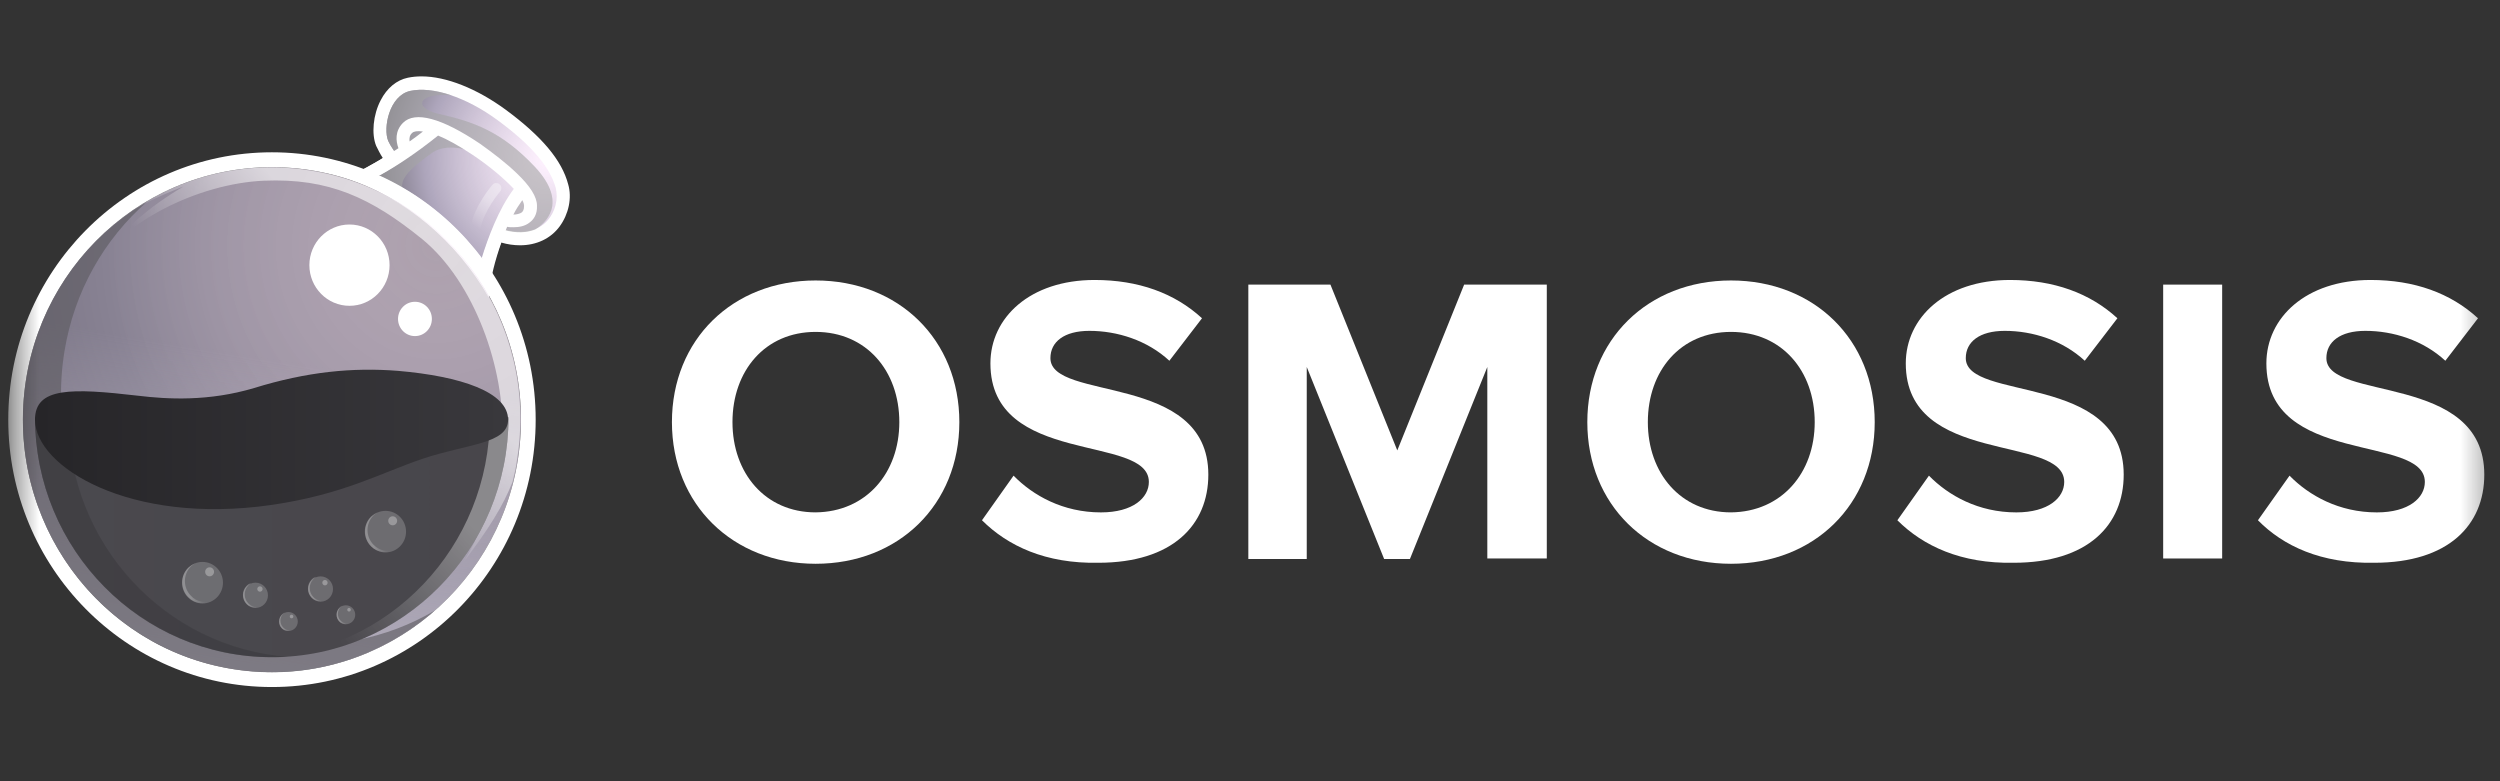
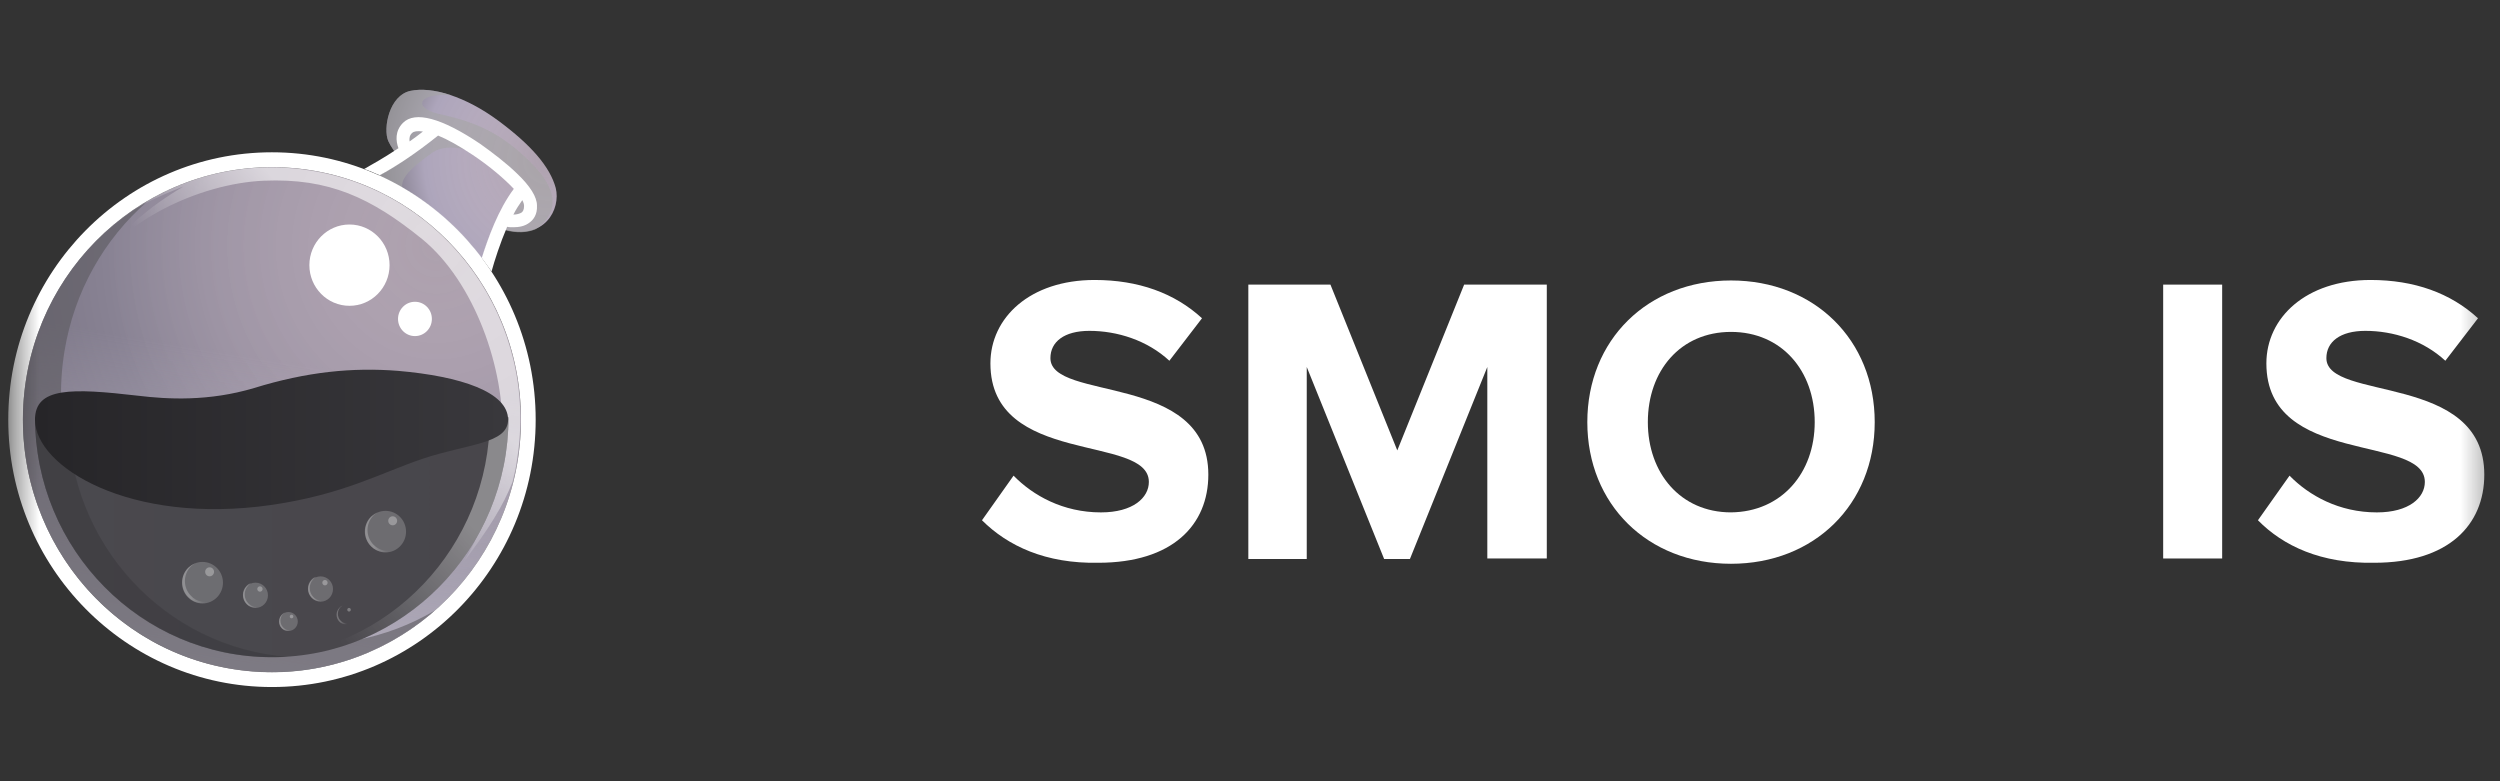
<svg xmlns="http://www.w3.org/2000/svg" width="96" height="30" viewBox="0 0 96 30" fill="none">
  <rect x="0" y="0" width="96" height="30" fill="#333333" stroke="none" />
  <mask id="mask0_183_226" style="mask-type:luminance" maskUnits="userSpaceOnUse" x="0" y="0" width="96" height="30">
    <path d="M95.678 0.001H0.438V29.311H95.678V0.001Z" fill="white" />
  </mask>
  <g mask="url(#mask0_183_226)">
-     <path d="M25.802 16.21C25.802 13.047 28.127 10.77 31.32 10.77C34.514 10.77 36.839 13.047 36.839 16.21C36.839 19.373 34.514 21.649 31.32 21.649C28.147 21.649 25.802 19.373 25.802 16.21ZM34.534 16.21C34.534 14.236 33.261 12.745 31.32 12.745C29.38 12.745 28.127 14.236 28.127 16.21C28.127 18.164 29.38 19.675 31.32 19.675C33.261 19.655 34.534 18.164 34.534 16.21Z" fill="white" />
    <path d="M37.708 19.978L38.921 18.265C39.669 19.031 40.821 19.676 42.276 19.676C43.51 19.676 44.116 19.111 44.116 18.507C44.116 16.654 38.032 17.923 38.032 13.954C38.032 12.201 39.548 10.751 42.034 10.751C43.712 10.751 45.106 11.254 46.157 12.221L44.904 13.853C44.055 13.067 42.903 12.705 41.832 12.705C40.861 12.705 40.336 13.128 40.336 13.752C40.336 15.425 46.4 14.296 46.4 18.225C46.4 20.159 45.026 21.61 42.175 21.61C40.154 21.65 38.699 20.965 37.708 19.978Z" fill="white" />
    <path d="M57.113 21.466V14.092L54.141 21.466H53.151L50.179 14.092V21.466H47.936V10.929H51.089L53.656 17.296L56.223 10.929H59.397V21.446H57.113V21.466Z" fill="white" />
    <path d="M60.953 16.21C60.953 13.047 63.277 10.77 66.471 10.77C69.665 10.77 71.989 13.047 71.989 16.21C71.989 19.373 69.665 21.649 66.471 21.649C63.277 21.649 60.953 19.373 60.953 16.21ZM69.685 16.21C69.685 14.235 68.412 12.745 66.471 12.745C64.531 12.745 63.277 14.235 63.277 16.21C63.277 18.164 64.531 19.675 66.471 19.675C68.412 19.655 69.685 18.164 69.685 16.21Z" fill="white" />
-     <path d="M72.859 19.978L74.071 18.265C74.82 19.031 75.972 19.676 77.427 19.676C78.659 19.676 79.266 19.111 79.266 18.507C79.266 16.654 73.182 17.923 73.182 13.954C73.182 12.201 74.698 10.751 77.184 10.751C78.861 10.751 80.257 11.254 81.308 12.221L80.055 13.853C79.205 13.067 78.053 12.705 76.982 12.705C76.012 12.705 75.486 13.128 75.486 13.752C75.486 15.425 81.55 14.296 81.55 18.225C81.55 20.159 80.176 21.61 77.325 21.61C75.304 21.65 73.849 20.965 72.859 19.978Z" fill="white" />
    <path d="M83.066 21.466V10.929H85.331V21.446H83.066V21.466Z" fill="white" />
    <path d="M86.705 19.978L87.918 18.265C88.667 19.031 89.819 19.676 91.273 19.676C92.507 19.676 93.114 19.111 93.114 18.507C93.114 16.654 87.029 17.923 87.029 13.954C87.029 12.201 88.545 10.751 91.031 10.751C92.709 10.751 94.104 11.254 95.155 12.221L93.901 13.853C93.052 13.067 91.9 12.705 90.829 12.705C89.859 12.705 89.333 13.128 89.333 13.752C89.333 15.425 95.397 14.296 95.397 18.225C95.397 20.159 94.023 21.61 91.172 21.61C89.131 21.65 87.676 20.965 86.705 19.978Z" fill="white" />
-     <path d="M21.818 7.078C21.579 6.159 20.809 5.24 19.423 4.216C18.312 3.401 17.131 2.933 16.191 2.933C16.002 2.933 15.831 2.95 15.66 2.985C15.233 3.072 14.856 3.384 14.617 3.852C14.326 4.407 14.258 5.153 14.446 5.604C14.514 5.743 14.6 5.916 14.702 6.072C13.796 6.627 13.283 6.783 13.214 6.801C15.575 7.598 17.542 9.263 18.773 11.431L18.791 11.223C18.842 10.651 19.013 9.992 19.252 9.315C19.492 9.385 19.731 9.419 19.971 9.419C20.604 9.419 21.151 9.159 21.493 8.691C21.835 8.223 21.972 7.598 21.818 7.078Z" fill="white" />
    <path d="M19.355 8.813C20.912 9.246 21.545 8.032 21.34 7.217C21.117 6.402 20.399 5.57 19.133 4.633C17.867 3.697 16.584 3.315 15.763 3.489C14.942 3.662 14.703 4.928 14.908 5.414C14.993 5.604 15.181 5.882 15.438 6.194C15.113 6.419 14.805 6.593 14.549 6.749C16.122 7.46 17.491 8.57 18.517 9.957C18.637 9.489 18.808 9.073 18.962 8.709C19.081 8.726 19.218 8.761 19.355 8.813Z" fill="url(#paint0_radial_183_226)" />
    <path d="M10.443 25.808C15.724 25.808 20.005 21.467 20.005 16.113C20.005 10.758 15.724 6.418 10.443 6.418C5.162 6.418 0.881 10.758 0.881 16.113C0.881 21.467 5.162 25.808 10.443 25.808Z" fill="url(#paint1_radial_183_226)" />
    <path opacity="0.6" d="M20.552 6.419C19.252 5.032 18.158 4.667 16.84 4.372C15.814 4.13 16.088 3.54 17.337 3.661C16.738 3.453 16.173 3.401 15.763 3.488C14.942 3.661 14.702 4.927 14.908 5.413C14.993 5.604 15.181 5.881 15.438 6.194C14.976 6.506 14.583 6.731 14.258 6.905C14.412 6.974 14.6 7.061 14.822 7.182C15.404 7.494 16.037 8.015 16.037 8.015C15.079 7.182 15.284 6.801 16.601 5.864C17.012 5.569 17.764 5.604 18.465 5.968C19.167 6.332 19.988 7.251 19.988 7.251L19.201 8.778C19.252 8.795 19.304 8.812 19.355 8.83C19.851 8.968 20.244 8.934 20.552 8.812C20.912 8.587 21.852 7.824 20.552 6.419Z" fill="#A5A5A5" />
    <path d="M16.823 5.206C17.165 5.344 17.61 5.587 18.157 5.952C18.807 6.385 19.372 6.871 19.731 7.252C19.132 8.05 18.739 9.143 18.499 9.906C18.619 10.079 18.756 10.253 18.875 10.426C18.995 9.992 19.201 9.351 19.474 8.709C19.543 8.726 19.628 8.726 19.714 8.726C19.919 8.726 20.158 8.692 20.347 8.536C20.483 8.432 20.637 8.241 20.62 7.894C20.62 7.564 20.364 7.148 19.834 6.645C19.457 6.281 18.944 5.882 18.431 5.518C16.96 4.529 15.933 4.252 15.472 4.72C15.164 5.032 15.198 5.414 15.3 5.691C14.753 6.056 14.291 6.316 13.983 6.489C14.189 6.559 14.377 6.645 14.582 6.732C15.129 6.437 15.916 5.934 16.823 5.206ZM20.056 7.686C20.107 7.772 20.124 7.859 20.124 7.911C20.124 8.067 20.073 8.119 20.039 8.154C19.97 8.206 19.833 8.241 19.714 8.241C19.816 8.033 19.936 7.859 20.056 7.686ZM15.831 5.102C15.882 5.05 16.019 5.015 16.241 5.05C16.07 5.188 15.899 5.31 15.728 5.431C15.711 5.31 15.728 5.188 15.831 5.102Z" fill="white" />
    <path d="M10.443 5.848C4.85 5.848 0.317 10.444 0.317 16.115C0.317 21.786 4.85 26.382 10.443 26.382C16.037 26.382 20.57 21.786 20.57 16.115C20.57 10.444 16.02 5.848 10.443 5.848ZM10.443 25.809C5.158 25.809 0.881 21.474 0.881 16.115C0.881 10.756 5.158 6.42 10.443 6.42C15.729 6.42 20.005 10.756 20.005 16.115C20.005 21.474 15.712 25.809 10.443 25.809Z" fill="white" />
    <path opacity="0.6" d="M10.443 25.808C15.724 25.808 20.005 21.467 20.005 16.113C20.005 10.758 15.724 6.418 10.443 6.418C5.162 6.418 0.881 10.758 0.881 16.113C0.881 21.467 5.162 25.808 10.443 25.808Z" fill="url(#paint2_linear_183_226)" />
    <path opacity="0.6" d="M10.375 24.63C5.158 23.78 1.617 18.802 2.472 13.513C2.849 11.172 4.012 9.177 5.654 7.738C3.259 9.142 1.48 11.588 1.001 14.571C0.163 19.86 3.704 24.838 8.904 25.688C11.812 26.173 14.617 25.254 16.687 23.45C14.857 24.526 12.633 24.994 10.375 24.63Z" fill="#5A585E" />
    <path opacity="0.6" d="M11.966 6.557C9.554 6.158 7.21 6.713 5.295 7.945C5.26 7.979 5.226 8.014 5.226 8.014C5.962 7.563 7.04 7.164 7.04 7.164C4.268 8.795 3.413 10.65 3.413 10.65C4.491 8.534 7.655 7.043 10.136 6.939C12.616 6.835 14.241 7.581 16.225 9.193C18.209 10.824 19.407 14.154 19.287 16.79C19.184 19.426 17.816 21.559 17.816 21.559C18.757 20.328 19.321 19.426 19.68 18.507C19.749 18.229 19.817 17.952 19.852 17.657C20.707 12.385 17.183 7.407 11.966 6.557Z" fill="url(#paint3_linear_183_226)" />
    <path d="M19.527 16.026C19.527 21.107 15.456 25.235 10.444 25.235C5.432 25.235 1.344 21.107 1.344 16.026H19.527Z" fill="url(#paint4_linear_183_226)" />
    <g opacity="0.6">
      <path opacity="0.6" d="M18.808 16.028C18.808 20.988 14.942 25.046 10.084 25.237C10.204 25.237 10.324 25.237 10.443 25.237C15.455 25.237 19.527 21.109 19.527 16.028H18.808Z" fill="url(#paint5_linear_183_226)" />
    </g>
    <g opacity="0.7">
      <path opacity="0.7" d="M2.626 16.028H1.344C1.344 21.109 5.415 25.237 10.427 25.237C10.649 25.237 10.854 25.237 11.059 25.22C6.355 24.873 2.626 20.884 2.626 16.028Z" fill="url(#paint6_linear_183_226)" />
    </g>
    <path d="M19.51 16.114C19.51 15.056 17.697 14.449 15.285 14.241C13.54 14.102 11.778 14.276 9.759 14.9C8.015 15.42 6.441 15.334 5.295 15.195C2.746 14.9 1.344 14.865 1.344 16.114C1.344 17.918 4.97 20.172 10.409 19.392C13.164 18.993 14.583 18.178 16.208 17.623C17.97 17.033 19.51 17.05 19.51 16.114Z" fill="url(#paint7_linear_183_226)" />
    <path d="M13.42 11.743C14.27 11.743 14.959 11.044 14.959 10.182C14.959 9.32 14.27 8.621 13.42 8.621C12.57 8.621 11.88 9.32 11.88 10.182C11.88 11.044 12.57 11.743 13.42 11.743Z" fill="white" />
    <path d="M15.934 12.906C16.294 12.906 16.584 12.611 16.584 12.247C16.584 11.883 16.294 11.588 15.934 11.588C15.575 11.588 15.284 11.883 15.284 12.247C15.284 12.611 15.575 12.906 15.934 12.906Z" fill="white" />
    <g opacity="0.6">
-       <path opacity="0.6" d="M18.261 8.934C18.244 8.934 18.227 8.934 18.227 8.934C18.124 8.917 18.056 8.813 18.073 8.691C18.227 7.894 18.877 7.131 18.911 7.096C18.979 7.009 19.116 7.009 19.184 7.078C19.27 7.148 19.27 7.287 19.202 7.356C19.185 7.373 18.586 8.084 18.449 8.778C18.432 8.882 18.346 8.934 18.261 8.934Z" fill="url(#paint8_linear_183_226)" />
-     </g>
+       </g>
    <path opacity="0.2" d="M9.811 23.345C10.075 23.345 10.29 23.128 10.29 22.86C10.29 22.592 10.075 22.374 9.811 22.374C9.546 22.374 9.332 22.592 9.332 22.86C9.332 23.128 9.546 23.345 9.811 23.345Z" fill="white" />
    <g opacity="0.4">
      <path opacity="0.6" d="M9.537 23.173C9.349 22.982 9.349 22.67 9.537 22.479C9.571 22.444 9.606 22.427 9.64 22.392C9.571 22.41 9.52 22.444 9.469 22.496C9.281 22.687 9.281 22.999 9.469 23.19C9.623 23.346 9.862 23.381 10.05 23.277C9.879 23.346 9.674 23.311 9.537 23.173Z" fill="url(#paint9_linear_183_226)" />
    </g>
    <path opacity="0.3" d="M9.981 22.722C10.038 22.722 10.084 22.675 10.084 22.618C10.084 22.56 10.038 22.514 9.981 22.514C9.925 22.514 9.879 22.56 9.879 22.618C9.879 22.675 9.925 22.722 9.981 22.722Z" fill="white" />
    <path opacity="0.2" d="M12.309 23.105C12.574 23.105 12.788 22.887 12.788 22.619C12.788 22.351 12.574 22.133 12.309 22.133C12.045 22.133 11.83 22.351 11.83 22.619C11.83 22.887 12.045 23.105 12.309 23.105Z" fill="white" />
    <g opacity="0.4">
      <path opacity="0.6" d="M12.034 22.93C11.846 22.739 11.846 22.427 12.034 22.236C12.069 22.201 12.103 22.184 12.137 22.149C12.069 22.166 12.017 22.201 11.966 22.253C11.778 22.444 11.778 22.756 11.966 22.947C12.12 23.103 12.359 23.138 12.547 23.034C12.376 23.103 12.171 23.068 12.034 22.93Z" fill="url(#paint10_linear_183_226)" />
    </g>
    <path opacity="0.3" d="M12.478 22.479C12.535 22.479 12.581 22.433 12.581 22.375C12.581 22.318 12.535 22.271 12.478 22.271C12.422 22.271 12.376 22.318 12.376 22.375C12.376 22.433 12.422 22.479 12.478 22.479Z" fill="white" />
    <path opacity="0.2" d="M11.076 24.23C11.274 24.23 11.435 24.067 11.435 23.866C11.435 23.665 11.274 23.502 11.076 23.502C10.877 23.502 10.717 23.665 10.717 23.866C10.717 24.067 10.877 24.23 11.076 24.23Z" fill="white" />
    <g opacity="0.4">
      <path opacity="0.6" d="M10.871 24.092C10.734 23.953 10.734 23.71 10.871 23.572C10.888 23.554 10.922 23.537 10.939 23.52C10.888 23.537 10.854 23.572 10.819 23.606C10.683 23.745 10.683 23.988 10.819 24.127C10.939 24.248 11.11 24.265 11.264 24.179C11.127 24.231 10.973 24.196 10.871 24.092Z" fill="url(#paint11_linear_183_226)" />
    </g>
    <path opacity="0.3" d="M11.196 23.744C11.234 23.744 11.265 23.713 11.265 23.675C11.265 23.636 11.234 23.605 11.196 23.605C11.158 23.605 11.127 23.636 11.127 23.675C11.127 23.713 11.158 23.744 11.196 23.744Z" fill="white" />
-     <path opacity="0.2" d="M13.282 23.971C13.48 23.971 13.641 23.808 13.641 23.607C13.641 23.406 13.48 23.243 13.282 23.243C13.084 23.243 12.923 23.406 12.923 23.607C12.923 23.808 13.084 23.971 13.282 23.971Z" fill="white" />
    <g opacity="0.4">
      <path opacity="0.6" d="M13.078 23.832C12.941 23.693 12.941 23.45 13.078 23.311C13.095 23.294 13.129 23.277 13.146 23.259C13.095 23.277 13.061 23.311 13.027 23.346C12.89 23.485 12.89 23.728 13.027 23.866C13.146 23.988 13.317 24.005 13.471 23.919C13.334 23.971 13.18 23.936 13.078 23.832Z" fill="url(#paint12_linear_183_226)" />
    </g>
    <path opacity="0.3" d="M13.403 23.484C13.441 23.484 13.472 23.453 13.472 23.414C13.472 23.376 13.441 23.345 13.403 23.345C13.365 23.345 13.335 23.376 13.335 23.414C13.335 23.453 13.365 23.484 13.403 23.484Z" fill="white" />
    <path opacity="0.2" d="M7.775 23.173C8.209 23.173 8.562 22.816 8.562 22.375C8.562 21.935 8.209 21.578 7.775 21.578C7.34 21.578 6.988 21.935 6.988 22.375C6.988 22.816 7.34 23.173 7.775 23.173Z" fill="white" />
    <g opacity="0.4">
      <path opacity="0.6" d="M7.331 22.878C7.023 22.565 7.023 22.062 7.331 21.75C7.382 21.698 7.433 21.664 7.502 21.629C7.399 21.664 7.314 21.733 7.228 21.802C6.92 22.114 6.92 22.617 7.228 22.93C7.485 23.19 7.878 23.242 8.186 23.051C7.895 23.172 7.553 23.12 7.331 22.878Z" fill="url(#paint13_linear_183_226)" />
    </g>
    <path opacity="0.3" d="M8.049 22.131C8.143 22.131 8.22 22.053 8.22 21.957C8.22 21.862 8.143 21.784 8.049 21.784C7.954 21.784 7.878 21.862 7.878 21.957C7.878 22.053 7.954 22.131 8.049 22.131Z" fill="white" />
    <path opacity="0.2" d="M14.806 21.213C15.24 21.213 15.592 20.855 15.592 20.415C15.592 19.974 15.24 19.617 14.806 19.617C14.371 19.617 14.019 19.974 14.019 20.415C14.019 20.855 14.371 21.213 14.806 21.213Z" fill="white" />
    <g opacity="0.4">
      <path opacity="0.6" d="M14.343 20.918C14.035 20.606 14.035 20.103 14.343 19.791C14.394 19.739 14.445 19.704 14.514 19.67C14.411 19.704 14.326 19.774 14.24 19.843C13.932 20.155 13.932 20.658 14.24 20.971C14.497 21.231 14.89 21.283 15.198 21.092C14.907 21.213 14.582 21.161 14.343 20.918Z" fill="url(#paint14_linear_183_226)" />
    </g>
    <path opacity="0.3" d="M15.079 20.172C15.174 20.172 15.25 20.094 15.25 19.999C15.25 19.903 15.174 19.825 15.079 19.825C14.985 19.825 14.908 19.903 14.908 19.999C14.908 20.094 14.985 20.172 15.079 20.172Z" fill="white" />
  </g>
  <defs>
    <radialGradient id="paint0_radial_183_226" cx="0" cy="0" r="1" gradientUnits="userSpaceOnUse" gradientTransform="translate(21.027 6.125) scale(7.645 7.751)">
      <stop stop-color="#FFEAFF" stop-opacity="0.6" />
      <stop offset="0.62" stop-color="#ADA5BB" />
      <stop offset="1" stop-color="#525055" />
    </radialGradient>
    <radialGradient id="paint1_radial_183_226" cx="0" cy="0" r="1" gradientUnits="userSpaceOnUse" gradientTransform="translate(16.774 9.429) scale(18.705 18.965)">
      <stop stop-color="#FFEAFF" stop-opacity="0.6" />
      <stop offset="0.681" stop-color="#888293" />
      <stop offset="1" stop-color="#746E7E" />
    </radialGradient>
    <linearGradient id="paint2_linear_183_226" x1="8.909" y1="25.67" x2="12.051" y2="6.553" gradientUnits="userSpaceOnUse">
      <stop stop-color="#DAD5E3" />
      <stop offset="0.62" stop-color="#DAD5E3" stop-opacity="0" />
    </linearGradient>
    <linearGradient id="paint3_linear_183_226" x1="17.182" y1="9.529" x2="9.176" y2="16.775" gradientUnits="userSpaceOnUse">
      <stop offset="0.289" stop-color="white" />
      <stop offset="0.78" stop-color="white" stop-opacity="0" />
    </linearGradient>
    <linearGradient id="paint4_linear_183_226" x1="1.351" y1="20.625" x2="19.522" y2="20.625" gradientUnits="userSpaceOnUse">
      <stop stop-color="#4A494E" />
      <stop offset="1" stop-color="#48464B" />
    </linearGradient>
    <linearGradient id="paint5_linear_183_226" x1="20.382" y1="16.836" x2="10.363" y2="26.175" gradientUnits="userSpaceOnUse">
      <stop offset="0.289" stop-color="white" />
      <stop offset="0.78" stop-color="white" stop-opacity="0" />
    </linearGradient>
    <linearGradient id="paint6_linear_183_226" x1="1.351" y1="20.627" x2="11.073" y2="20.627" gradientUnits="userSpaceOnUse">
      <stop stop-color="#39383C" />
      <stop offset="0.995" stop-color="#38373B" />
    </linearGradient>
    <linearGradient id="paint7_linear_183_226" x1="1.363" y1="16.879" x2="19.51" y2="16.879" gradientUnits="userSpaceOnUse">
      <stop stop-color="#262528" />
      <stop offset="0.995" stop-color="#39383C" />
    </linearGradient>
    <linearGradient id="paint8_linear_183_226" x1="19.212" y1="7.011" x2="17.882" y2="9.144" gradientUnits="userSpaceOnUse">
      <stop offset="0.289" stop-color="white" />
      <stop offset="0.78" stop-color="white" stop-opacity="0" />
    </linearGradient>
    <linearGradient id="paint9_linear_183_226" x1="9.327" y1="22.875" x2="10.051" y2="22.875" gradientUnits="userSpaceOnUse">
      <stop offset="0.289" stop-color="white" />
      <stop offset="0.78" stop-color="white" stop-opacity="0" />
    </linearGradient>
    <linearGradient id="paint10_linear_183_226" x1="11.822" y1="22.629" x2="12.546" y2="22.629" gradientUnits="userSpaceOnUse">
      <stop offset="0.289" stop-color="white" />
      <stop offset="0.78" stop-color="white" stop-opacity="0" />
    </linearGradient>
    <linearGradient id="paint11_linear_183_226" x1="10.714" y1="23.871" x2="11.258" y2="23.871" gradientUnits="userSpaceOnUse">
      <stop offset="0.289" stop-color="white" />
      <stop offset="0.78" stop-color="white" stop-opacity="0" />
    </linearGradient>
    <linearGradient id="paint12_linear_183_226" x1="12.914" y1="23.61" x2="13.457" y2="23.61" gradientUnits="userSpaceOnUse">
      <stop offset="0.289" stop-color="white" />
      <stop offset="0.78" stop-color="white" stop-opacity="0" />
    </linearGradient>
    <linearGradient id="paint13_linear_183_226" x1="6.989" y1="22.395" x2="8.171" y2="22.395" gradientUnits="userSpaceOnUse">
      <stop offset="0.289" stop-color="white" />
      <stop offset="0.78" stop-color="white" stop-opacity="0" />
    </linearGradient>
    <linearGradient id="paint14_linear_183_226" x1="14.008" y1="20.435" x2="15.19" y2="20.435" gradientUnits="userSpaceOnUse">
      <stop offset="0.289" stop-color="white" />
      <stop offset="0.78" stop-color="white" stop-opacity="0" />
    </linearGradient>
  </defs>
</svg>